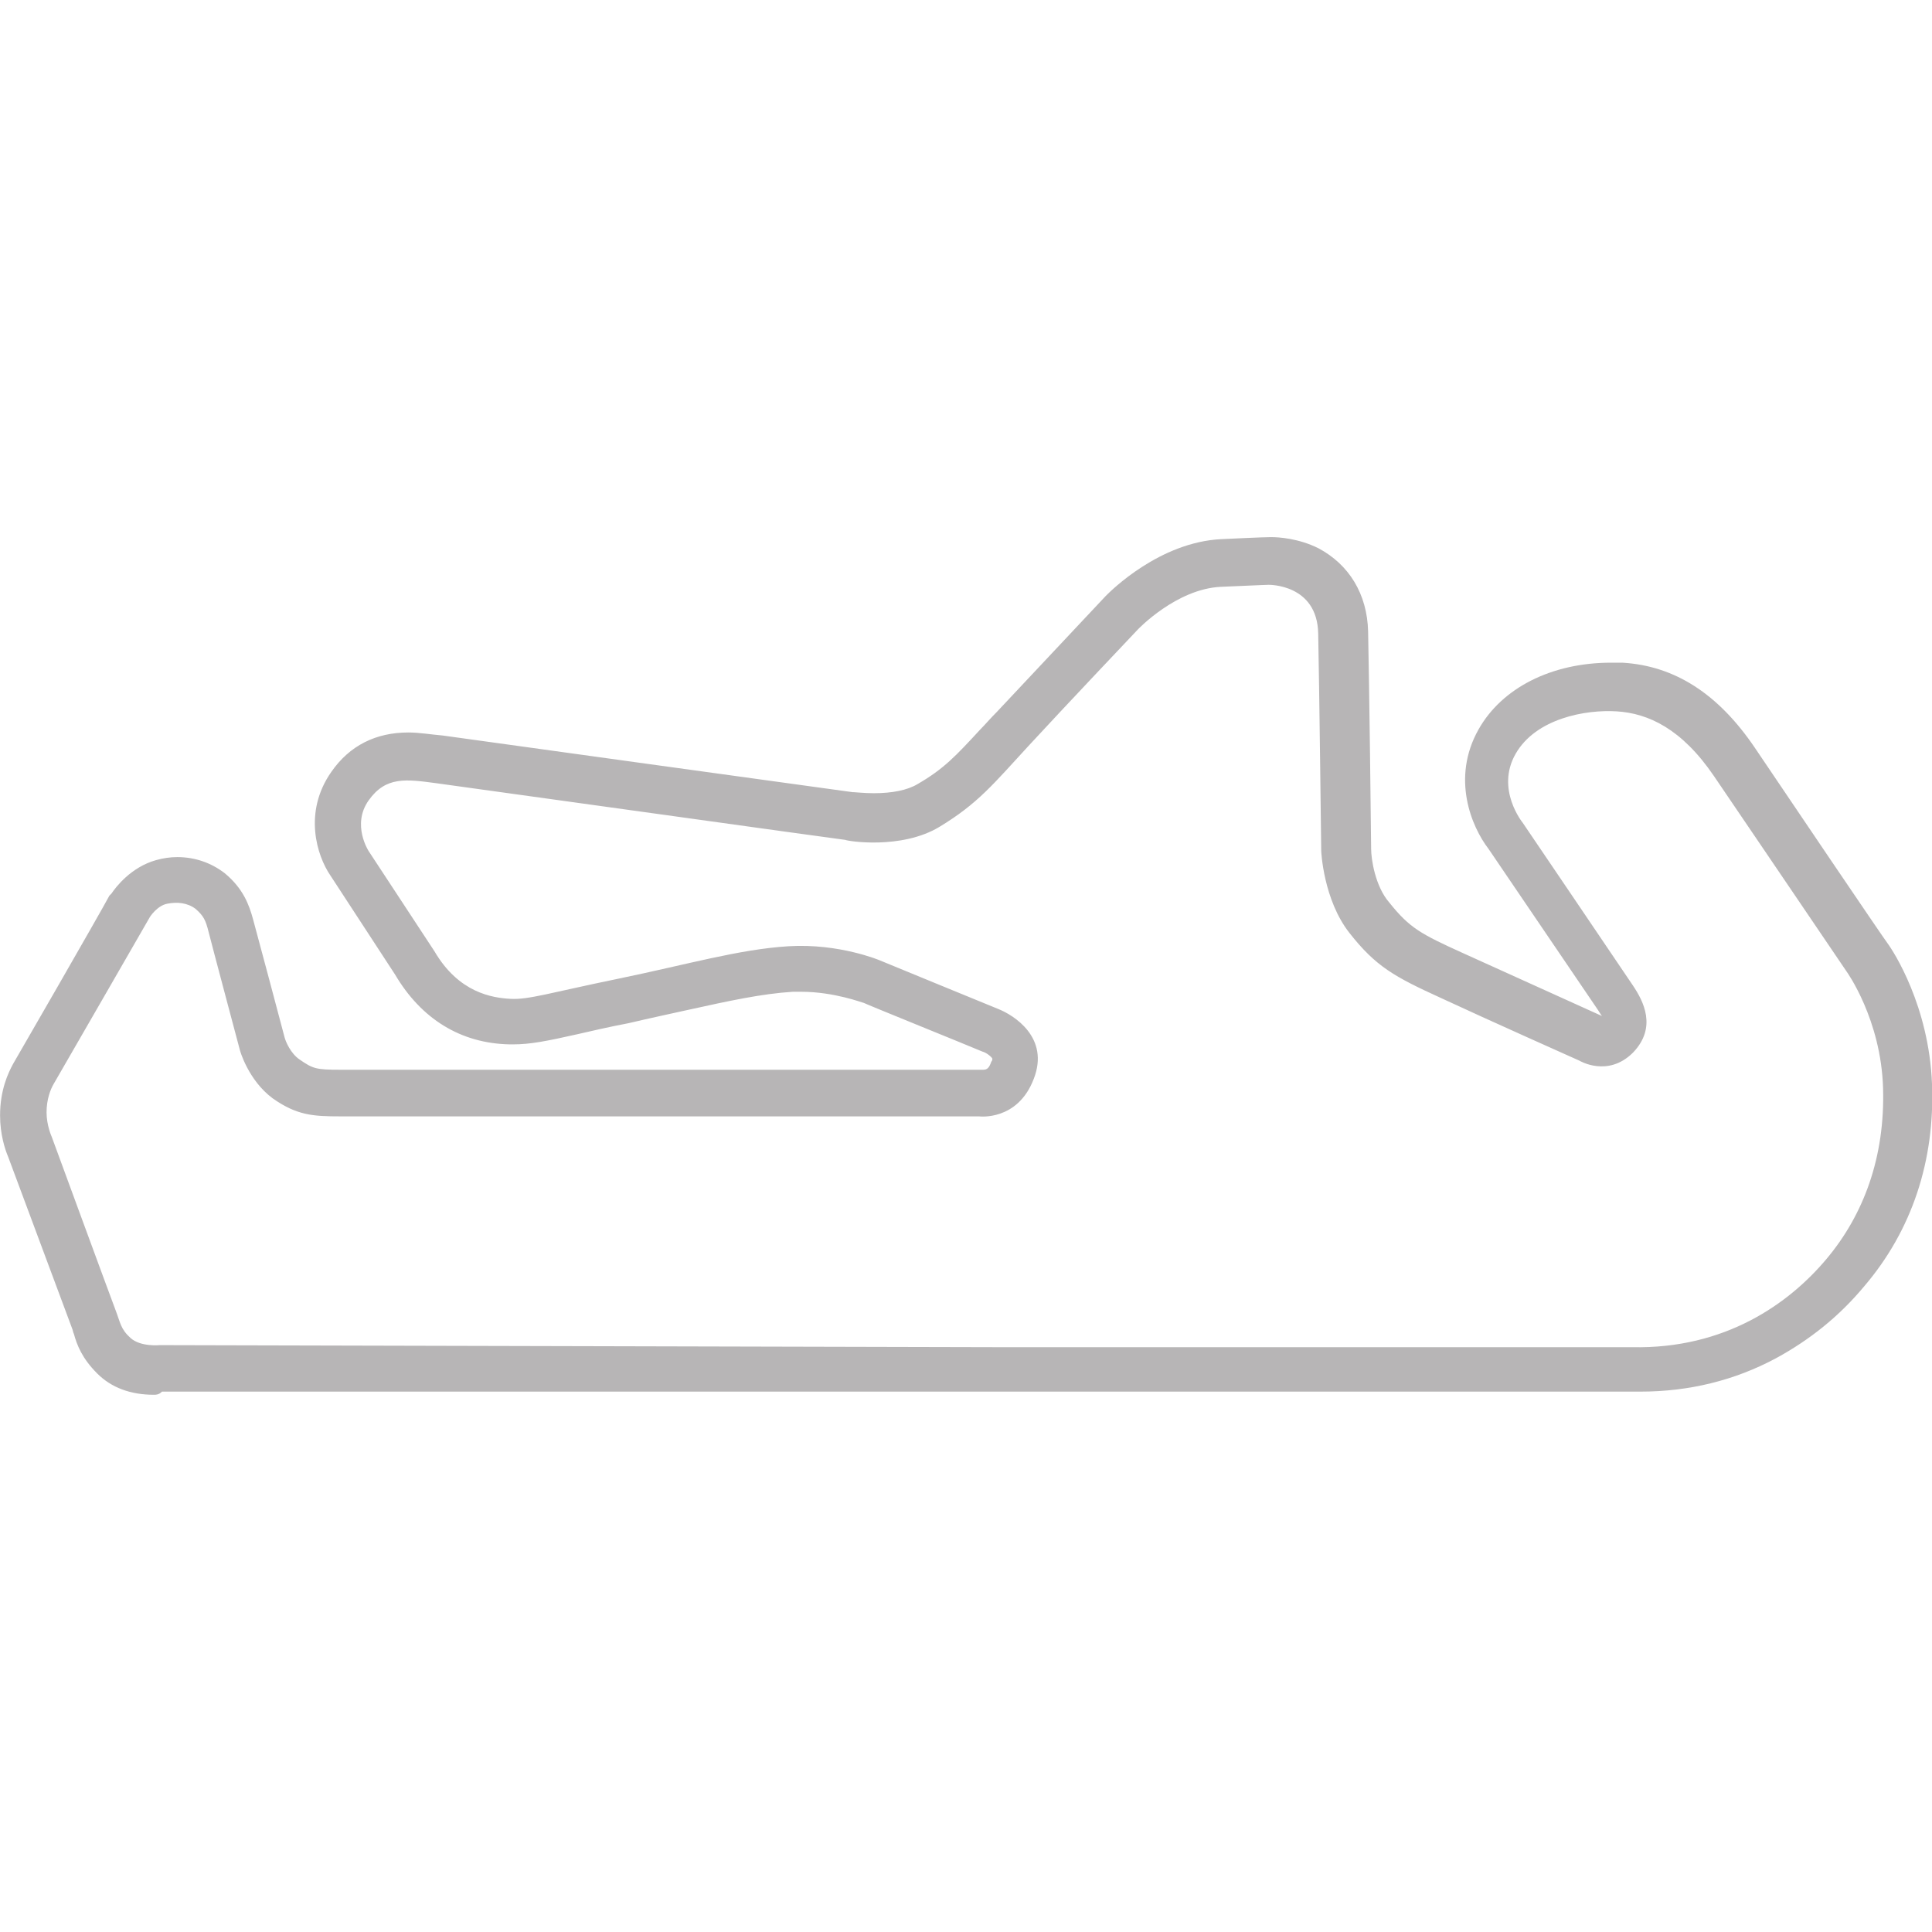
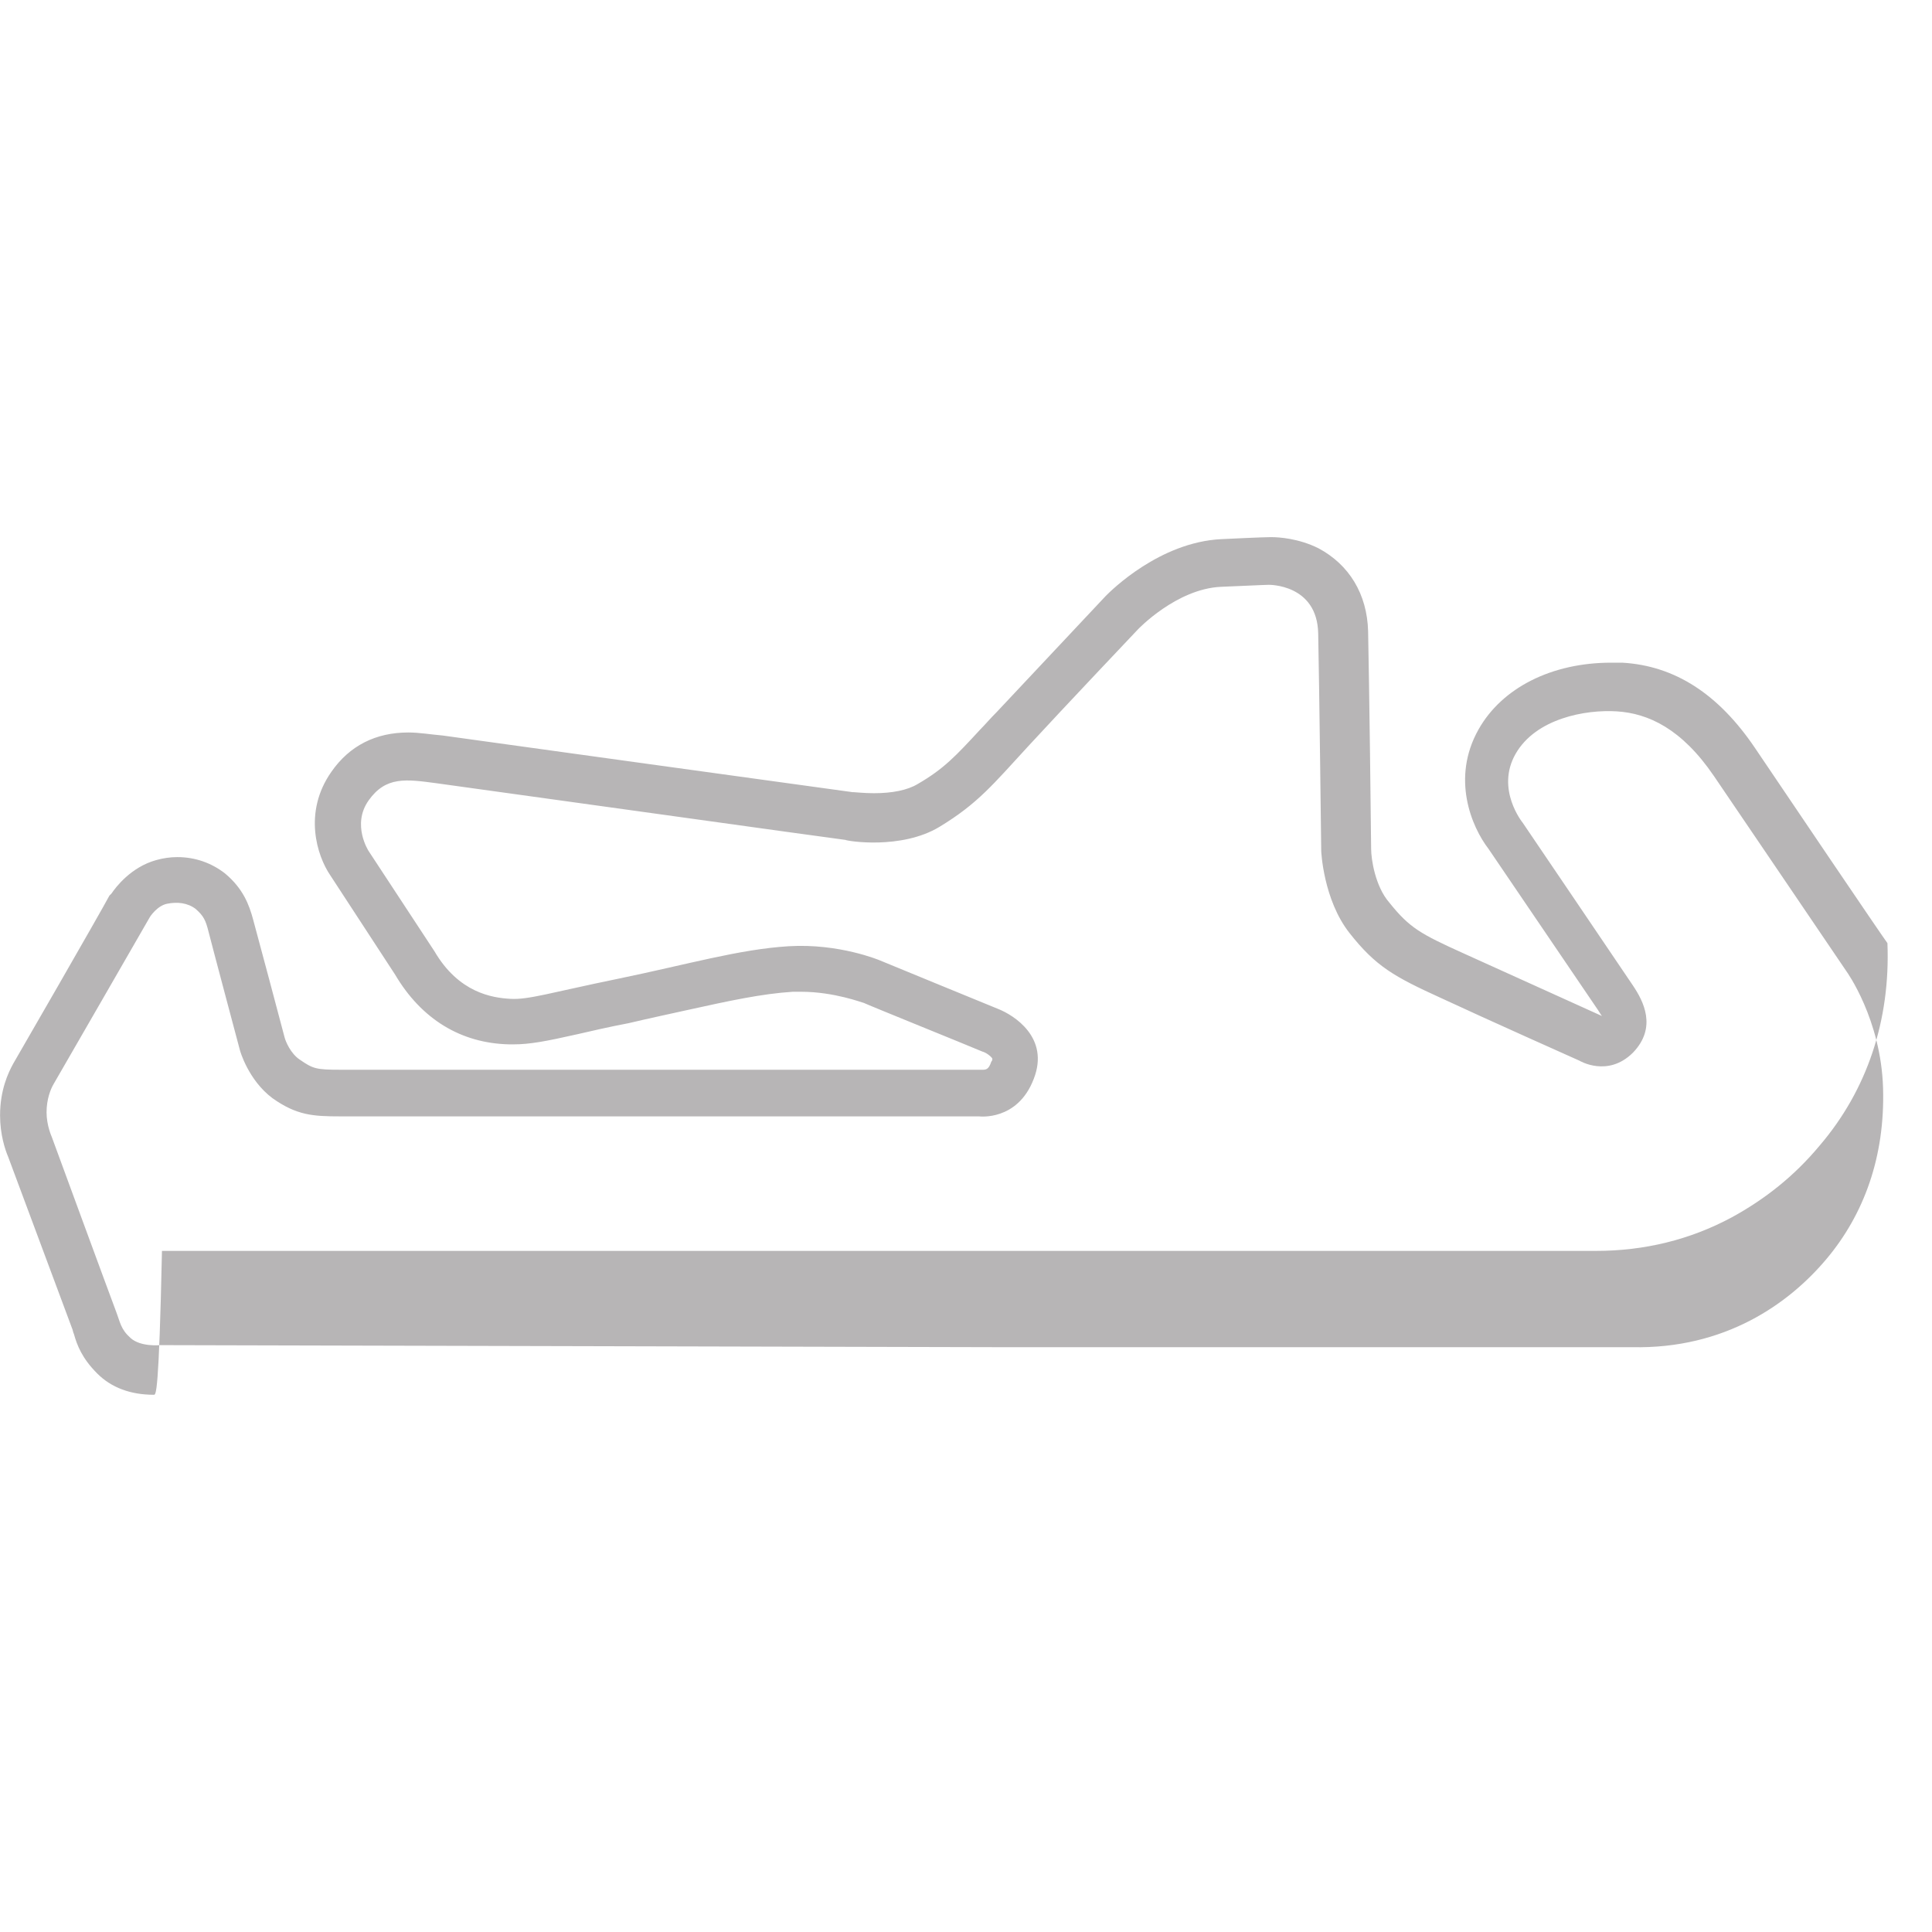
<svg xmlns="http://www.w3.org/2000/svg" version="1.1" id="Livello_1" x="0px" y="0px" viewBox="0 0 300 300" style="enable-background:new 0 0 300 300;" xml:space="preserve">
  <style type="text/css"> .st0{fill:#B7B5B6;} </style>
-   <path class="st0" d="M23.9,216.58c-3.62,0-6.6-1.1-8.8-3.3c-2.36-2.36-3.14-4.4-3.62-6.13c-0.16-0.31-0.16-0.63-0.31-0.94 l-9.9-26.57c-0.47-1.1-1.26-3.46-1.26-6.45c0-3.93,1.26-6.6,2.04-8.02c0.47-0.79,13.52-23.42,14.94-26.1l0.16-0.16l0.16-0.16 c0.63-0.94,2.99-4.09,6.92-5.19c1.1-0.31,2.2-0.47,3.3-0.47c2.83,0,5.35,0.94,7.39,2.52c2.83,2.36,3.77,4.87,4.4,7.23 c0.47,1.73,4.56,16.98,4.87,18.24c0.16,0.63,0.94,2.52,2.36,3.46c2.04,1.41,2.52,1.57,6.29,1.57h99.67h0.16 c0.63,0,0.94-0.31,1.26-1.26c0.16-0.16,0.16-0.31,0.16-0.47c-0.16-0.31-0.94-0.94-1.57-1.1c-2.2-0.94-17.76-7.23-18.39-7.55 c-0.16,0-4.56-1.73-9.75-1.73c-0.47,0-0.94,0-1.26,0c-4.87,0.31-9.9,1.41-16.35,2.83c-2.83,0.63-5.82,1.26-9.12,2.04 c-3.3,0.63-5.97,1.26-8.02,1.73c-4.87,1.1-7.39,1.57-9.9,1.57c-0.16,0-0.31,0-0.63,0c-7.55-0.16-13.68-3.93-17.76-10.85 l-10.06-15.41c-2.04-2.99-4.24-9.75,0.16-16.04c2.83-4.09,6.92-6.13,11.95-6.13c1.73,0,3.46,0.31,5.35,0.47c0,0,63.51,8.8,63.67,8.8 h0.16c0.31,0,1.57,0.16,3.14,0.16c2.83,0,5.19-0.47,6.76-1.41c4.09-2.36,5.97-4.4,9.75-8.49c0.79-0.79,1.57-1.73,2.52-2.67 l16.98-18.08c0.79-0.79,8.33-8.33,17.92-8.8c6.45-0.31,7.39-0.31,7.55-0.31h0.16h0.16c0.94,0,4.09,0.16,7.23,1.73 c4.72,2.52,7.55,7.07,7.7,12.89c0.16,7.39,0.47,31.91,0.47,33.8c0,1.57,0.63,5.82,2.83,8.33c3.14,3.93,4.87,4.87,11.48,7.86 l21.54,9.75c-0.16-0.16-0.31-0.47-0.63-0.94l-16.98-25c-2.67-3.46-5.82-11-1.57-18.55c3.62-6.45,11.32-10.38,20.59-10.38 c0.63,0,1.26,0,1.73,0c8.18,0.47,14.94,4.87,20.59,13.21c4.87,7.23,19.65,29.08,20.59,30.34s6.45,9.75,6.92,21.85 c0.47,11.95-3.14,22.8-10.53,31.44c-3.93,4.72-8.49,8.33-13.68,11.16c-6.45,3.46-13.52,5.19-21.07,5.19c-0.31,0-0.63,0-1.1,0h-98.41 H25.15C24.68,216.58,24.21,216.58,23.9,216.58z M154.85,209.19h98.57c14.46,0.31,24.37-6.76,30.18-13.68 c5.82-6.92,9.12-15.88,8.8-26.57s-5.66-18.08-5.66-18.08s-15.56-22.95-20.59-30.34s-10.22-9.75-15.09-10.06 c-4.87-0.31-12.58,1.1-15.72,6.6c-3.14,5.5,1.1,10.69,1.1,10.69s15.56,22.95,17.14,25.31s3.77,6.45,0,10.38 c-3.93,3.93-8.33,1.26-8.33,1.26s-14.46-6.45-21.54-9.75c-7.23-3.3-10.06-4.87-14.15-10.06c-4.09-5.19-4.4-12.73-4.4-12.73 s-0.31-26.25-0.47-33.8c-0.16-7.7-7.7-7.55-7.7-7.55s-0.47,0-7.39,0.31s-12.89,6.6-12.89,6.6s-11.48,12.11-16.98,18.08 s-7.86,8.96-13.83,12.58c-5.97,3.62-14.46,2.2-14.62,2.04c-0.31,0-58.8-8.17-63.51-8.8c-4.72-0.63-7.86-1.1-10.53,2.67 c-2.67,3.77,0,7.86,0,7.86l10.22,15.56c3.77,6.45,8.96,7.23,11.79,7.39c2.83,0.16,6.13-0.94,16.82-3.14s18.71-4.56,26.41-5.03 c7.86-0.47,14.15,2.2,14.15,2.2s16.04,6.6,18.39,7.55c2.36,0.94,8.02,4.4,5.5,10.85c-2.52,6.6-8.49,5.82-8.49,5.82s-94.96,0-99.2,0 s-6.76-0.16-10.53-2.83c-3.77-2.83-5.03-7.39-5.03-7.39s-4.4-16.51-4.87-18.39c-0.47-1.89-0.79-2.52-2.04-3.62 c-1.26-0.94-2.83-1.1-4.4-0.79c-1.57,0.31-2.67,2.04-2.67,2.04S8.8,167.53,8.33,168.32c-0.47,0.79-1.1,2.36-1.1,4.4 s0.79,3.77,0.79,3.77s9.12,24.84,9.9,26.88c0.79,2.04,0.79,2.99,2.36,4.4c1.57,1.41,4.56,1.1,4.56,1.1L154.85,209.19L154.85,209.19z " />
+   <path class="st0" d="M23.9,216.58c-3.62,0-6.6-1.1-8.8-3.3c-2.36-2.36-3.14-4.4-3.62-6.13c-0.16-0.31-0.16-0.63-0.31-0.94 l-9.9-26.57c-0.47-1.1-1.26-3.46-1.26-6.45c0-3.93,1.26-6.6,2.04-8.02c0.47-0.79,13.52-23.42,14.94-26.1l0.16-0.16l0.16-0.16 c0.63-0.94,2.99-4.09,6.92-5.19c1.1-0.31,2.2-0.47,3.3-0.47c2.83,0,5.35,0.94,7.39,2.52c2.83,2.36,3.77,4.87,4.4,7.23 c0.47,1.73,4.56,16.98,4.87,18.24c0.16,0.63,0.94,2.52,2.36,3.46c2.04,1.41,2.52,1.57,6.29,1.57h99.67h0.16 c0.63,0,0.94-0.31,1.26-1.26c0.16-0.16,0.16-0.31,0.16-0.47c-0.16-0.31-0.94-0.94-1.57-1.1c-2.2-0.94-17.76-7.23-18.39-7.55 c-0.16,0-4.56-1.73-9.75-1.73c-0.47,0-0.94,0-1.26,0c-4.87,0.31-9.9,1.41-16.35,2.83c-2.83,0.63-5.82,1.26-9.12,2.04 c-3.3,0.63-5.97,1.26-8.02,1.73c-4.87,1.1-7.39,1.57-9.9,1.57c-0.16,0-0.31,0-0.63,0c-7.55-0.16-13.68-3.93-17.76-10.85 l-10.06-15.41c-2.04-2.99-4.24-9.75,0.16-16.04c2.83-4.09,6.92-6.13,11.95-6.13c1.73,0,3.46,0.31,5.35,0.47c0,0,63.51,8.8,63.67,8.8 h0.16c0.31,0,1.57,0.16,3.14,0.16c2.83,0,5.19-0.47,6.76-1.41c4.09-2.36,5.97-4.4,9.75-8.49c0.79-0.79,1.57-1.73,2.52-2.67 l16.98-18.08c0.79-0.79,8.33-8.33,17.92-8.8c6.45-0.31,7.39-0.31,7.55-0.31h0.16h0.16c0.94,0,4.09,0.16,7.23,1.73 c4.72,2.52,7.55,7.07,7.7,12.89c0.16,7.39,0.47,31.91,0.47,33.8c0,1.57,0.63,5.82,2.83,8.33c3.14,3.93,4.87,4.87,11.48,7.86 l21.54,9.75c-0.16-0.16-0.31-0.47-0.63-0.94l-16.98-25c-2.67-3.46-5.82-11-1.57-18.55c3.62-6.45,11.32-10.38,20.59-10.38 c0.63,0,1.26,0,1.73,0c8.18,0.47,14.94,4.87,20.59,13.21c4.87,7.23,19.65,29.08,20.59,30.34c0.47,11.95-3.14,22.8-10.53,31.44c-3.93,4.72-8.49,8.33-13.68,11.16c-6.45,3.46-13.52,5.19-21.07,5.19c-0.31,0-0.63,0-1.1,0h-98.41 H25.15C24.68,216.58,24.21,216.58,23.9,216.58z M154.85,209.19h98.57c14.46,0.31,24.37-6.76,30.18-13.68 c5.82-6.92,9.12-15.88,8.8-26.57s-5.66-18.08-5.66-18.08s-15.56-22.95-20.59-30.34s-10.22-9.75-15.09-10.06 c-4.87-0.31-12.58,1.1-15.72,6.6c-3.14,5.5,1.1,10.69,1.1,10.69s15.56,22.95,17.14,25.31s3.77,6.45,0,10.38 c-3.93,3.93-8.33,1.26-8.33,1.26s-14.46-6.45-21.54-9.75c-7.23-3.3-10.06-4.87-14.15-10.06c-4.09-5.19-4.4-12.73-4.4-12.73 s-0.31-26.25-0.47-33.8c-0.16-7.7-7.7-7.55-7.7-7.55s-0.47,0-7.39,0.31s-12.89,6.6-12.89,6.6s-11.48,12.11-16.98,18.08 s-7.86,8.96-13.83,12.58c-5.97,3.62-14.46,2.2-14.62,2.04c-0.31,0-58.8-8.17-63.51-8.8c-4.72-0.63-7.86-1.1-10.53,2.67 c-2.67,3.77,0,7.86,0,7.86l10.22,15.56c3.77,6.45,8.96,7.23,11.79,7.39c2.83,0.16,6.13-0.94,16.82-3.14s18.71-4.56,26.41-5.03 c7.86-0.47,14.15,2.2,14.15,2.2s16.04,6.6,18.39,7.55c2.36,0.94,8.02,4.4,5.5,10.85c-2.52,6.6-8.49,5.82-8.49,5.82s-94.96,0-99.2,0 s-6.76-0.16-10.53-2.83c-3.77-2.83-5.03-7.39-5.03-7.39s-4.4-16.51-4.87-18.39c-0.47-1.89-0.79-2.52-2.04-3.62 c-1.26-0.94-2.83-1.1-4.4-0.79c-1.57,0.31-2.67,2.04-2.67,2.04S8.8,167.53,8.33,168.32c-0.47,0.79-1.1,2.36-1.1,4.4 s0.79,3.77,0.79,3.77s9.12,24.84,9.9,26.88c0.79,2.04,0.79,2.99,2.36,4.4c1.57,1.41,4.56,1.1,4.56,1.1L154.85,209.19L154.85,209.19z " />
</svg>